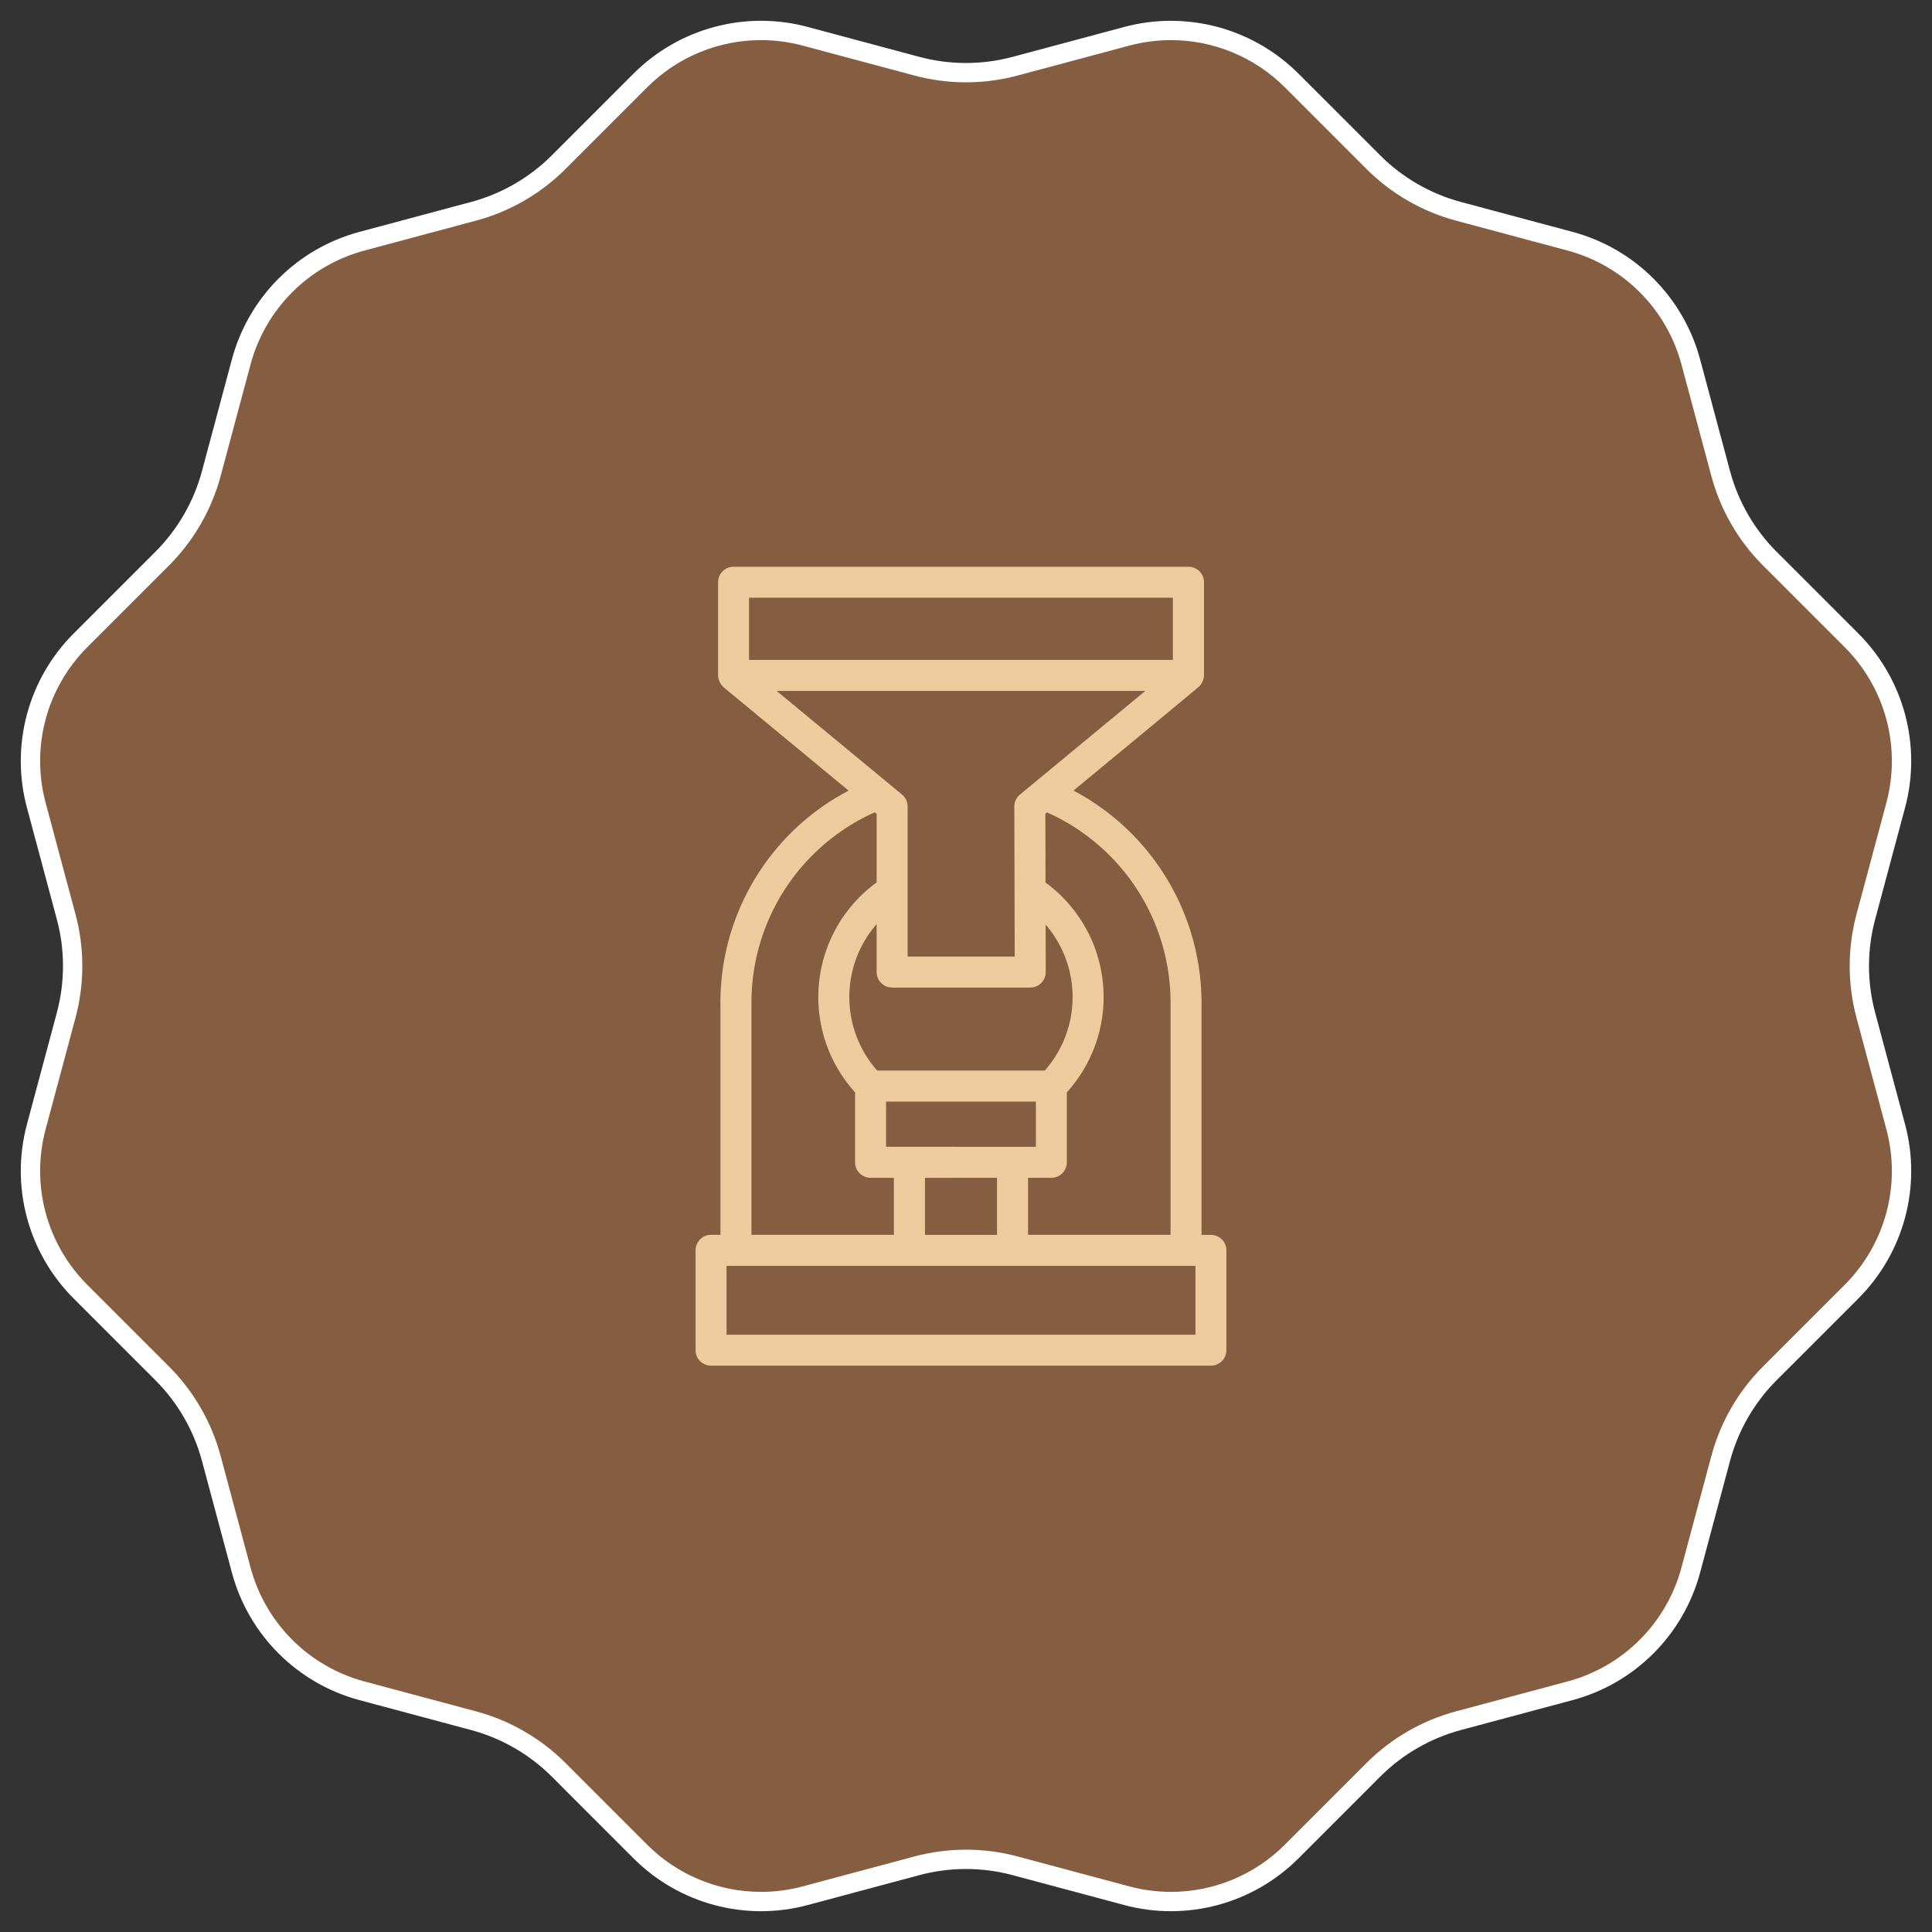
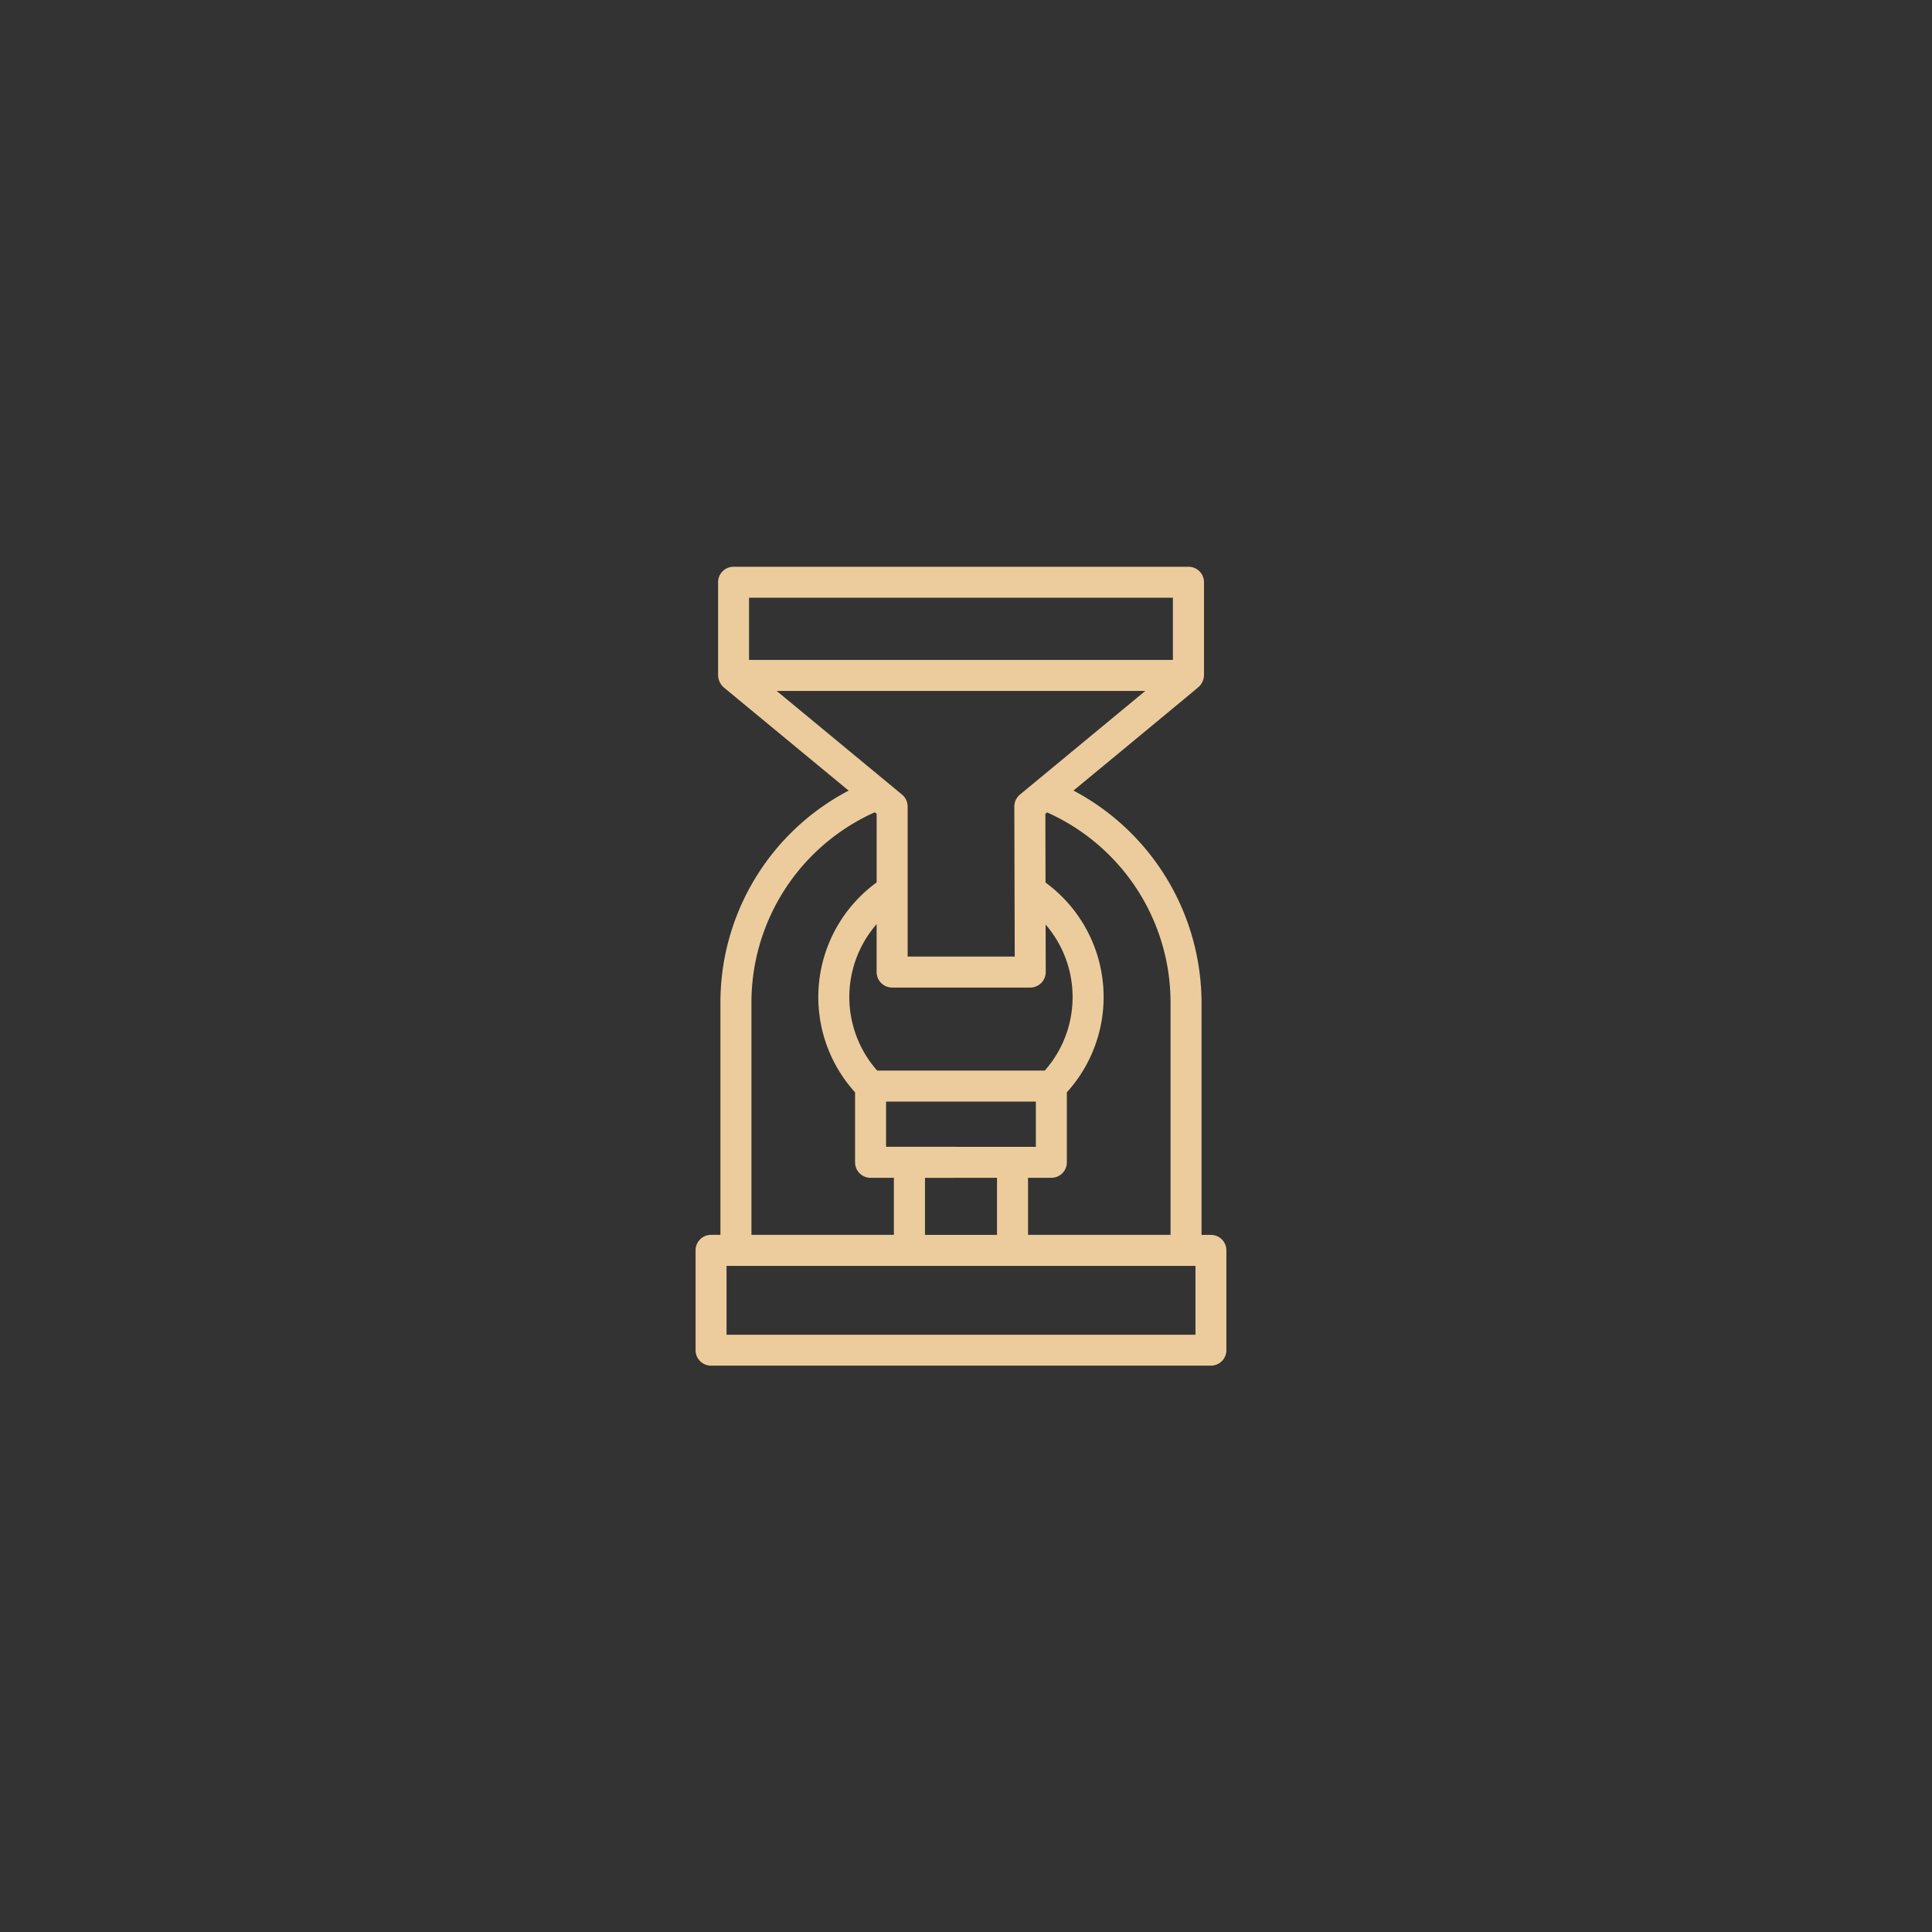
<svg xmlns="http://www.w3.org/2000/svg" viewBox="0 0 150 150" height="150" width="150">
  <rect x="0" y="0" width="150" height="150" fill="#333333" stroke="none" />
  <g transform="translate(-813 -2031)" data-name="Group 256" id="Group_256">
    <g fill="#855e41" transform="translate(813 2031)" data-name="Polygon 2" id="Polygon_2">
-       <path stroke="none" d="M 90.911 147.635 C 89.755 147.635 88.602 147.483 87.483 147.184 L 78.818 144.862 C 77.573 144.528 76.289 144.359 75 144.359 C 73.711 144.359 72.427 144.528 71.182 144.862 L 62.517 147.184 C 61.398 147.483 60.245 147.635 59.089 147.635 C 57.351 147.635 55.655 147.3 54.047 146.639 C 52.42 145.97 50.964 144.999 49.719 143.754 L 43.375 137.411 C 41.547 135.583 39.261 134.262 36.763 133.593 L 28.098 131.271 C 25.854 130.67 23.8 129.484 22.158 127.842 C 20.516 126.2 19.33 124.146 18.729 121.902 L 16.407 113.237 C 15.738 110.739 14.417 108.453 12.589 106.625 L 6.246 100.281 C 4.603 98.639 3.418 96.585 2.816 94.342 C 2.215 92.098 2.215 89.726 2.816 87.483 L 5.138 78.818 C 5.808 76.32 5.808 73.68 5.138 71.182 L 2.816 62.517 C 2.215 60.274 2.215 57.902 2.816 55.659 C 3.418 53.415 4.603 51.361 6.246 49.719 L 12.589 43.375 C 14.417 41.547 15.738 39.261 16.407 36.763 L 18.729 28.098 C 19.33 25.854 20.516 23.8 22.158 22.158 C 23.8 20.516 25.854 19.33 28.098 18.729 L 36.763 16.407 C 39.26 15.738 41.547 14.417 43.375 12.589 L 49.719 6.246 C 50.964 5.001 52.42 4.03 54.047 3.361 C 55.655 2.7 57.351 2.365 59.089 2.365 C 60.245 2.365 61.398 2.517 62.517 2.816 L 71.182 5.138 C 72.427 5.472 73.711 5.641 75 5.641 C 76.288 5.641 77.573 5.472 78.818 5.138 L 87.483 2.816 C 88.602 2.517 89.755 2.365 90.911 2.365 C 92.649 2.365 94.345 2.7 95.953 3.361 C 97.58 4.03 99.036 5.001 100.281 6.246 L 106.625 12.589 C 108.453 14.417 110.739 15.738 113.237 16.407 L 121.902 18.729 C 124.146 19.33 126.2 20.516 127.842 22.158 C 129.484 23.8 130.67 25.854 131.271 28.098 L 133.593 36.763 C 134.262 39.261 135.583 41.547 137.411 43.375 L 143.754 49.719 C 145.397 51.361 146.582 53.415 147.184 55.658 C 147.785 57.902 147.785 60.274 147.184 62.517 L 144.862 71.182 C 144.193 73.68 144.193 76.32 144.862 78.818 L 147.184 87.483 C 147.785 89.726 147.785 92.098 147.184 94.342 C 146.582 96.585 145.397 98.639 143.754 100.281 L 137.411 106.625 C 135.583 108.453 134.262 110.739 133.593 113.237 L 131.271 121.902 C 130.67 124.146 129.484 126.2 127.842 127.842 C 126.2 129.484 124.146 130.67 121.902 131.271 L 113.237 133.593 C 110.74 134.262 108.453 135.583 106.625 137.411 L 100.281 143.754 C 99.036 144.999 97.58 145.97 95.953 146.639 C 94.345 147.3 92.649 147.635 90.911 147.635 Z" />
-       <path fill="#fff" stroke="none" d="M 90.911 3.115 C 89.821 3.115 88.733 3.258 87.677 3.541 L 79.012 5.863 C 77.704 6.213 76.354 6.391 75 6.391 C 73.646 6.391 72.296 6.213 70.988 5.863 L 62.323 3.541 C 61.267 3.258 60.179 3.115 59.089 3.115 C 57.45 3.115 55.849 3.431 54.332 4.055 C 52.797 4.686 51.423 5.602 50.249 6.776 L 43.906 13.12 C 41.984 15.041 39.582 16.428 36.957 17.131 L 28.292 19.453 C 26.175 20.02 24.238 21.139 22.688 22.688 C 21.139 24.238 20.02 26.175 19.453 28.292 L 17.131 36.957 C 16.428 39.582 15.041 41.984 13.12 43.906 L 6.776 50.249 C 5.227 51.798 4.108 53.736 3.541 55.853 C 2.974 57.969 2.974 60.207 3.541 62.323 L 5.863 70.988 C 6.566 73.613 6.566 76.387 5.863 79.012 L 3.541 87.677 C 2.974 89.793 2.974 92.031 3.541 94.147 C 4.108 96.264 5.227 98.202 6.776 99.751 L 13.12 106.094 C 15.041 108.016 16.428 110.418 17.131 113.043 L 19.453 121.708 C 20.02 123.825 21.139 125.762 22.688 127.312 C 24.238 128.861 26.175 129.98 28.292 130.547 L 36.957 132.869 C 39.582 133.572 41.984 134.959 43.906 136.88 L 50.249 143.224 C 51.424 144.398 52.797 145.314 54.332 145.945 C 55.849 146.569 57.45 146.885 59.089 146.885 C 60.179 146.885 61.267 146.742 62.323 146.459 L 70.988 144.137 C 72.296 143.787 73.646 143.609 75 143.609 C 76.354 143.609 77.704 143.787 79.012 144.137 L 87.677 146.459 C 88.733 146.742 89.821 146.885 90.911 146.885 C 92.55 146.885 94.151 146.569 95.668 145.945 C 97.203 145.314 98.577 144.398 99.751 143.224 L 106.094 136.88 C 108.016 134.959 110.418 133.572 113.043 132.869 L 121.708 130.547 C 123.825 129.98 125.762 128.861 127.312 127.312 C 128.861 125.762 129.98 123.825 130.547 121.708 L 132.869 113.043 C 133.572 110.418 134.959 108.016 136.88 106.094 L 143.224 99.751 C 144.773 98.202 145.892 96.264 146.459 94.147 C 147.026 92.031 147.026 89.793 146.459 87.677 L 144.137 79.012 C 143.434 76.387 143.434 73.613 144.137 70.988 L 146.459 62.323 C 147.026 60.207 147.026 57.969 146.459 55.853 C 145.892 53.736 144.773 51.798 143.224 50.249 L 136.88 43.906 C 134.959 41.984 133.572 39.582 132.869 36.957 L 130.547 28.292 C 129.98 26.175 128.861 24.238 127.312 22.688 C 125.762 21.139 123.825 20.02 121.708 19.453 L 113.043 17.131 C 110.418 16.428 108.016 15.041 106.094 13.12 L 99.751 6.776 C 98.576 5.602 97.203 4.686 95.668 4.055 C 94.151 3.431 92.55 3.115 90.911 3.115 M 90.911 1.615 C 94.576 1.615 98.152 3.055 100.812 5.715 L 107.155 12.059 C 108.893 13.797 111.057 15.046 113.431 15.682 L 122.096 18.004 C 126.928 19.299 130.701 23.072 131.996 27.904 L 134.318 36.569 C 134.954 38.943 136.203 41.107 137.941 42.845 L 144.285 49.188 C 147.821 52.725 149.203 57.88 147.908 62.711 L 145.586 71.377 C 144.95 73.75 144.95 76.25 145.586 78.623 L 147.908 87.289 C 149.203 92.12 147.821 97.275 144.285 100.812 L 137.941 107.155 C 136.203 108.893 134.954 111.057 134.318 113.431 L 131.996 122.096 C 130.701 126.928 126.928 130.701 122.096 131.996 L 113.431 134.318 C 111.057 134.954 108.893 136.203 107.155 137.941 L 100.812 144.285 C 97.275 147.821 92.12 149.203 87.289 147.908 L 78.623 145.586 C 76.25 144.95 73.75 144.95 71.377 145.586 L 62.711 147.908 C 57.88 149.203 52.725 147.821 49.188 144.285 L 42.845 137.941 C 41.107 136.203 38.943 134.954 36.569 134.318 L 27.904 131.996 C 23.072 130.701 19.299 126.928 18.004 122.096 L 15.682 113.431 C 15.046 111.057 13.797 108.893 12.059 107.155 L 5.715 100.812 C 2.179 97.275 0.797 92.12 2.092 87.289 L 4.414 78.623 C 5.05 76.25 5.05 73.75 4.414 71.377 L 2.092 62.711 C 0.797 57.88 2.179 52.725 5.715 49.188 L 12.059 42.845 C 13.797 41.107 15.046 38.943 15.682 36.569 L 18.004 27.904 C 19.299 23.072 23.072 19.299 27.904 18.004 L 36.569 15.682 C 38.943 15.046 41.107 13.797 42.845 12.059 L 49.188 5.715 C 52.725 2.179 57.88 0.797 62.711 2.092 L 71.377 4.414 C 73.75 5.05 76.25 5.05 78.623 4.414 L 87.289 2.092 C 88.486 1.771 89.704 1.615 90.911 1.615 Z" />
-     </g>
+       </g>
    <g transform="translate(852.116 2068.761)" data-name="Group 409" id="Group_409">
      <path fill="#eccc9d" transform="translate(0 0)" d="M16.818,40.124V58.112h-.73a1.2,1.2,0,0,0-1.2,1.2v7.756a1.2,1.2,0,0,0,1.2,1.2H54.9a1.2,1.2,0,0,0,1.2-1.2V59.316a1.2,1.2,0,0,0-1.2-1.2h-.73V40.124a18.672,18.672,0,0,0-9.941-16.506c.217-.179,9.526-7.868,9.733-8.059a1.3,1.3,0,0,0,.4-.881V7.443a1.2,1.2,0,0,0-1.2-1.2H17.836a1.2,1.2,0,0,0-1.2,1.2v7.236a1.322,1.322,0,0,0,.437.928l9.7,8.016A18.567,18.567,0,0,0,16.818,40.124Zm13.331-1.21H40.875a1.208,1.208,0,0,0,1.2-1.208l-.01-3.685A8.613,8.613,0,0,1,42,45.358H28.987a8.616,8.616,0,0,1-.042-11.369V37.71a1.2,1.2,0,0,0,1.2,1.2Zm-.471,8.854H41.309v3.509H29.678Zm8.614,5.917v4.429H32.7V53.685Zm15.4,12.184h-36.4V60.522H53.7v5.347ZM47,28.621a16.159,16.159,0,0,1,4.765,11.5V58.112H40.7V53.683h1.813a1.2,1.2,0,0,0,1.2-1.2V47.048A11.014,11.014,0,0,0,42.059,30.76l-.013-5.337.132-.11A16.247,16.247,0,0,1,47,28.621ZM19.039,8.647H51.948v4.827H19.039Zm30.766,7.236L40.073,23.93a1.2,1.2,0,0,0-.437.931l.031,11.645H31.353V24.857a1.2,1.2,0,0,0-.437-.928l-9.733-8.047H49.806Zm-21,9.423.142.118V30.75a11.012,11.012,0,0,0-1.675,16.3v5.432a1.2,1.2,0,0,0,1.2,1.2h1.813v4.429H19.226V40.124A16.18,16.18,0,0,1,28.8,25.306Z" data-name="Path 340" id="Path_340" />
    </g>
  </g>
</svg>